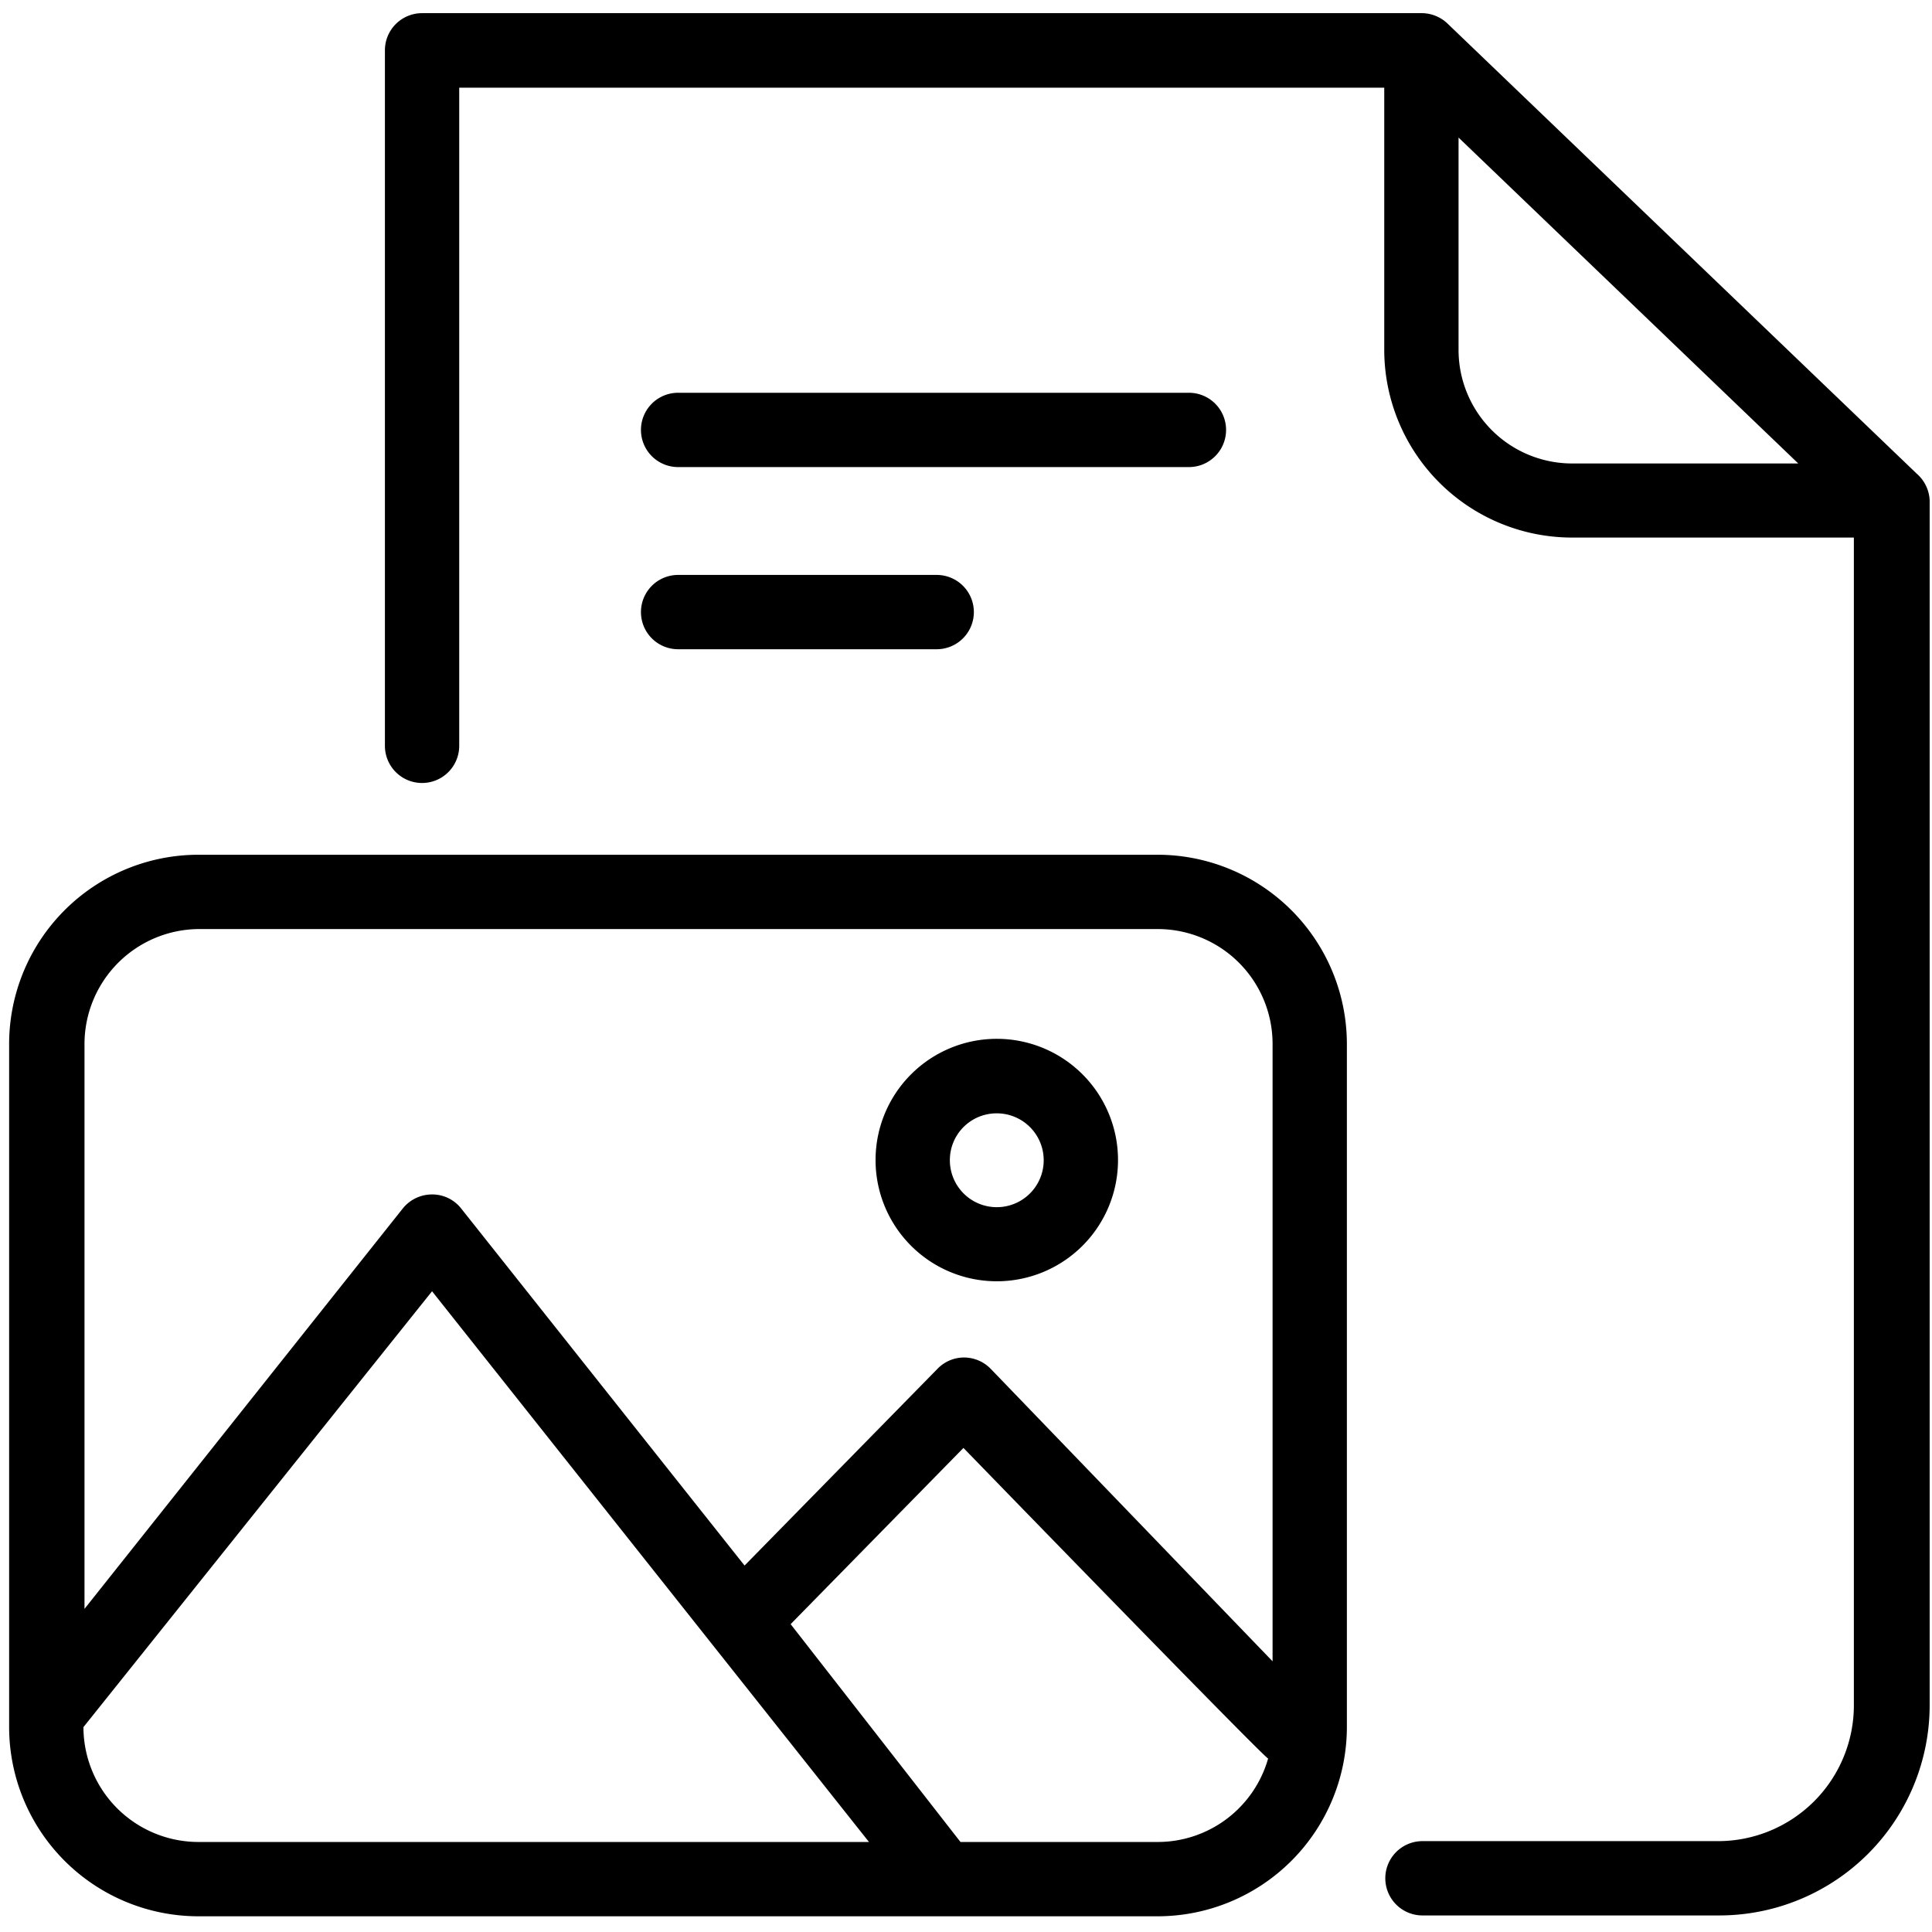
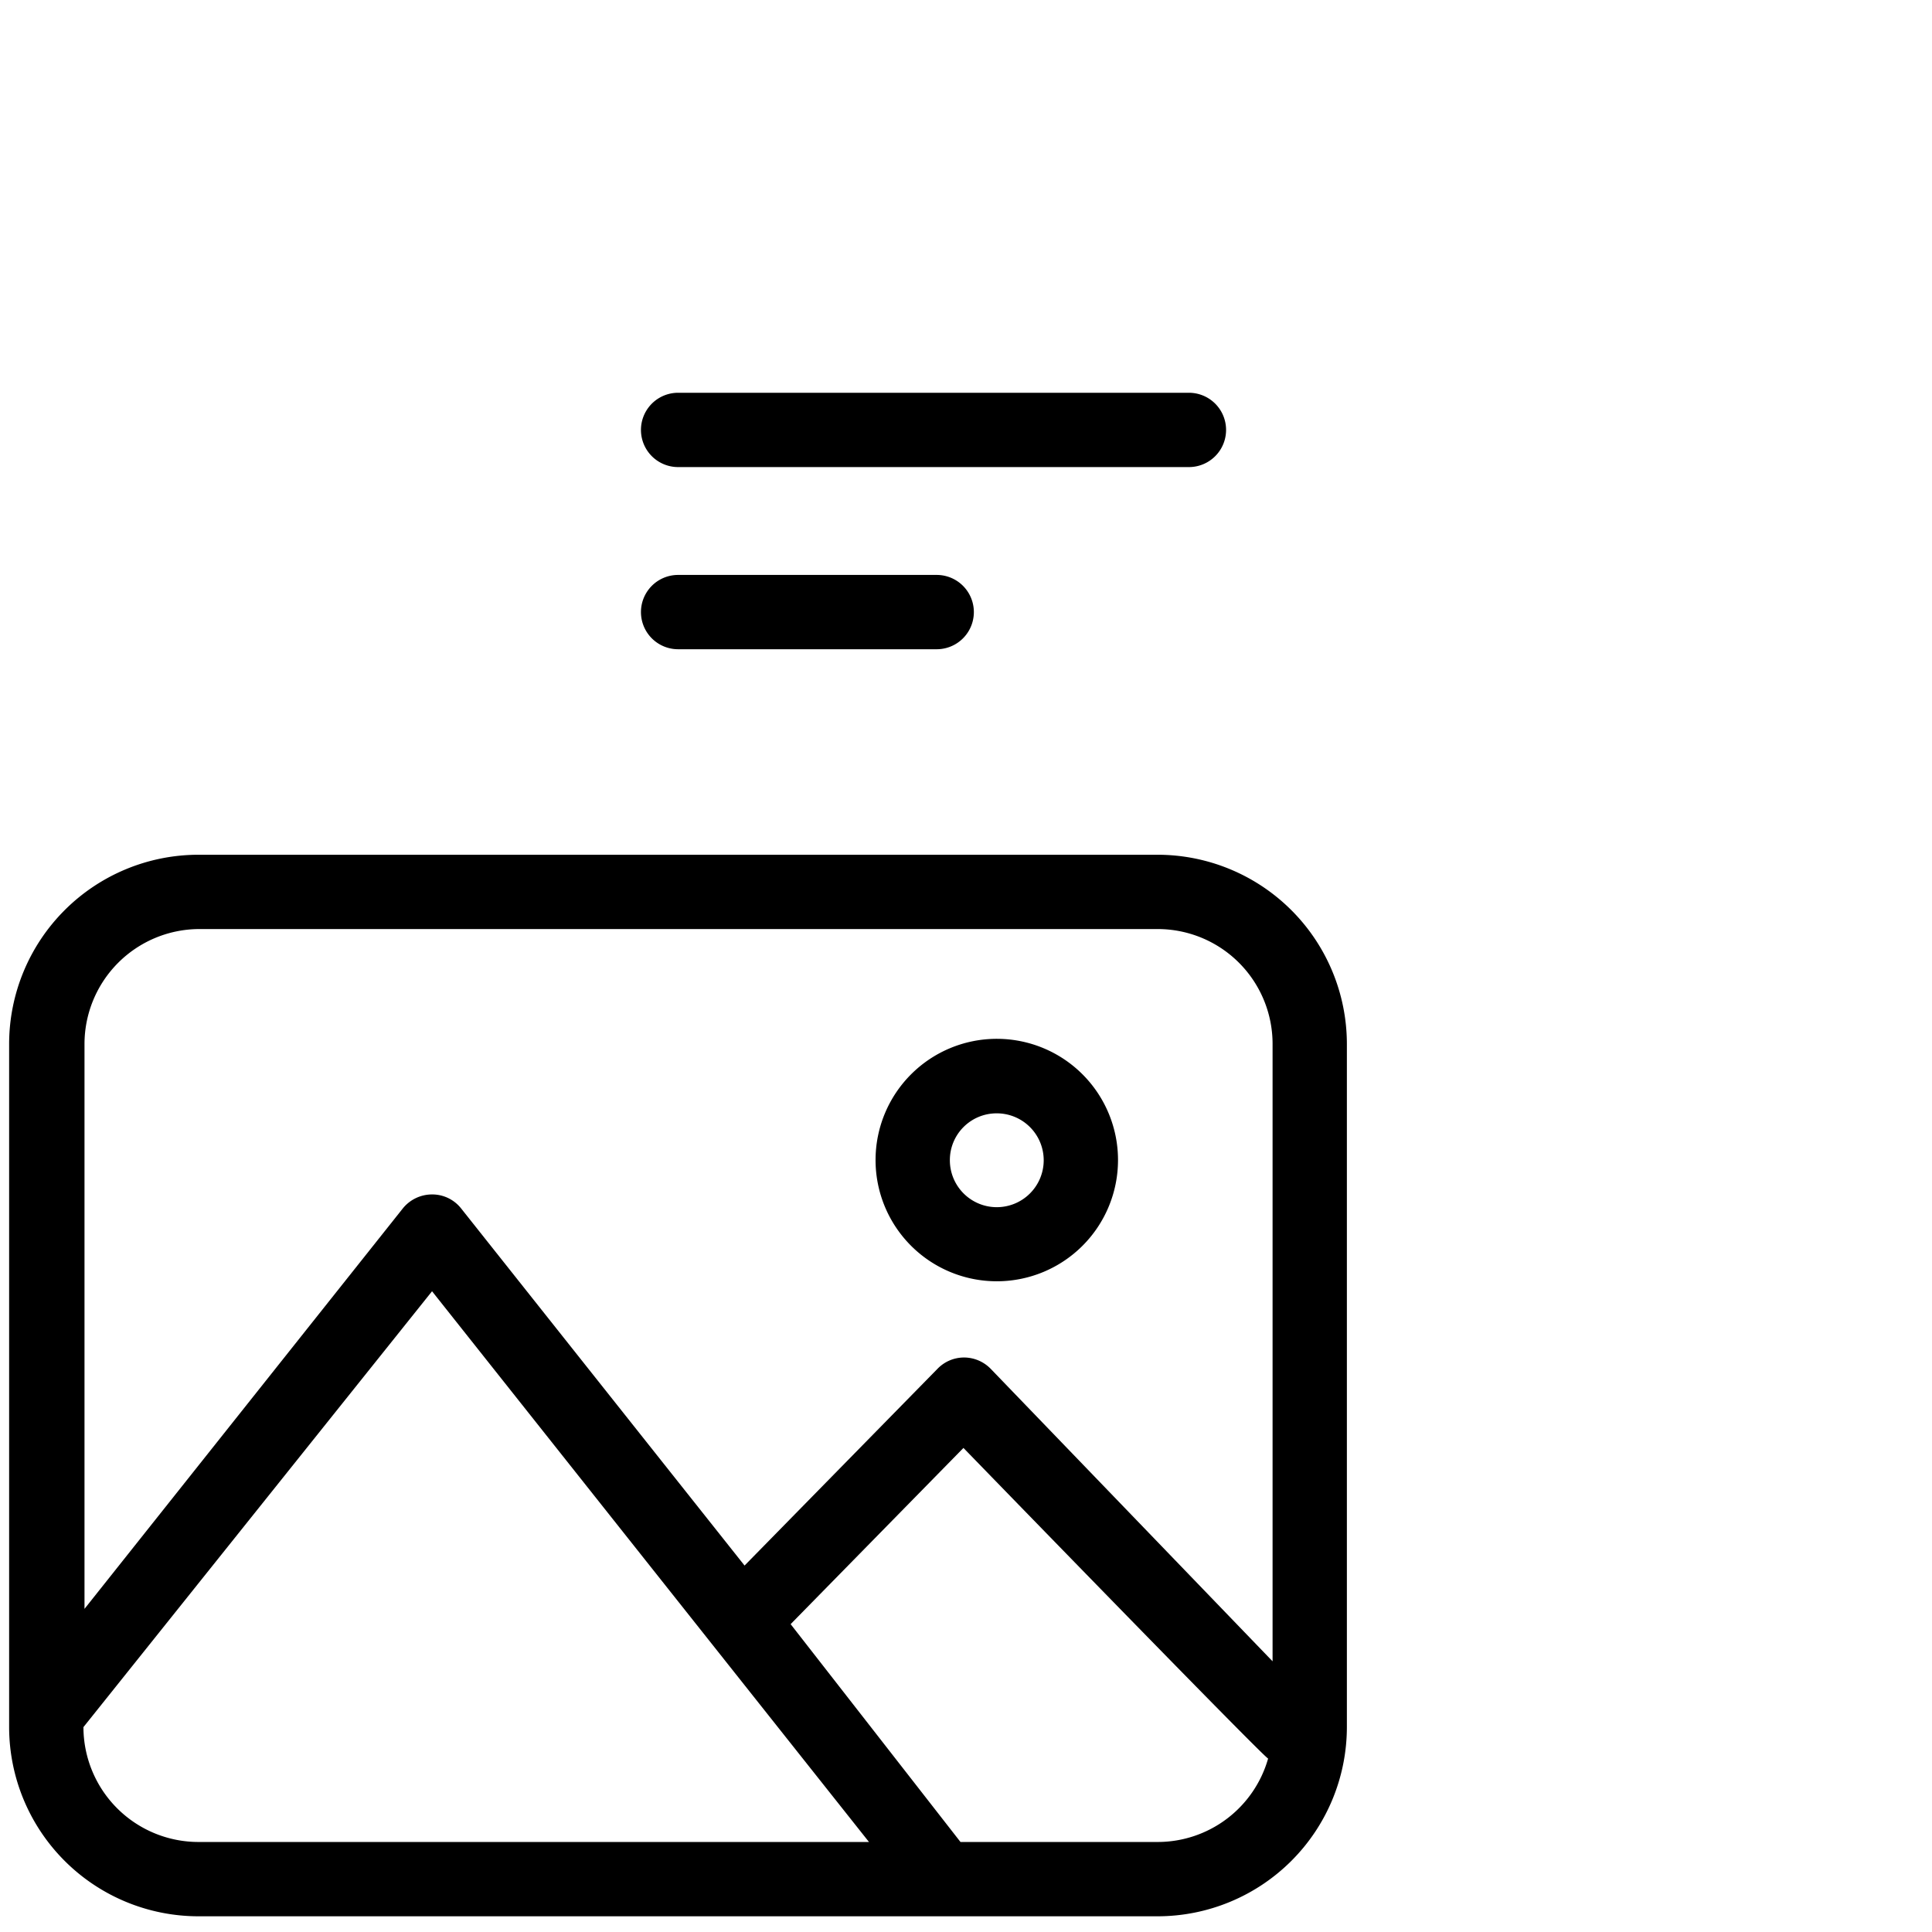
<svg xmlns="http://www.w3.org/2000/svg" id="Layer_1" height="512" viewBox="0 0 91 91" width="512" data-name="Layer 1">
  <g fill="rgb(0,0,0)">
-     <path d="m90.28 22.31-22.11-21.21a1.77 1.77 0 0 0 -1.17-.48h-47.12a1.75 1.75 0 0 0 -1.75 1.75v32.76a1.75 1.75 0 0 0 3.5 0v-31h43.57v12.35a8.85 8.85 0 0 0 8.85 8.84h13.27v55a6.4 6.4 0 0 1 -6.39 6.4h-13.93a1.75 1.75 0 0 0 0 3.5h14a9.91 9.91 0 0 0 9.89-9.9v-56.75a1.77 1.77 0 0 0 -.61-1.26zm-21.58-5.83v-10l16 15.35h-10.65a5.35 5.35 0 0 1 -5.35-5.35z" />
    <path d="m46.94 60.35a5.71 5.71 0 1 0 -5.7-5.71 5.71 5.71 0 0 0 5.7 5.71zm0-7.91a2.21 2.21 0 1 1 -2.2 2.2 2.2 2.2 0 0 1 2.2-2.2z" />
    <path d="m54.53 40.26h-45.19a8.92 8.92 0 0 0 -8.91 8.91v32.18a8.92 8.92 0 0 0 8.91 8.91h45.19a8.92 8.92 0 0 0 8.91-8.91v-32.18a8.92 8.92 0 0 0 -8.91-8.91zm-45.19 3.5h45.19a5.41 5.41 0 0 1 5.41 5.41v29.08l-13.27-13.77a1.76 1.76 0 0 0 -1.26-.54 1.74 1.74 0 0 0 -1.25.53l-9.09 9.27-13.35-16.82a1.73 1.73 0 0 0 -1.37-.66 1.77 1.77 0 0 0 -1.37.65l-15 18.87v-26.61a5.42 5.42 0 0 1 5.36-5.41zm-5.41 37.59 16.42-20.53 20.58 25.94h-31.59a5.42 5.42 0 0 1 -5.41-5.41zm50.6 5.41h-9.29l-8-10.26 8.14-8.3s14.12 14.55 14.35 14.63a5.41 5.41 0 0 1 -5.2 3.93z" />
    <path d="m31.94 22h24.06a1.75 1.75 0 0 0 0-3.5h-24.06a1.75 1.75 0 0 0 0 3.5z" />
    <path d="m31.94 30.58h12.18a1.75 1.75 0 1 0 0-3.5h-12.18a1.75 1.75 0 1 0 0 3.5z" />
  </g>
</svg>